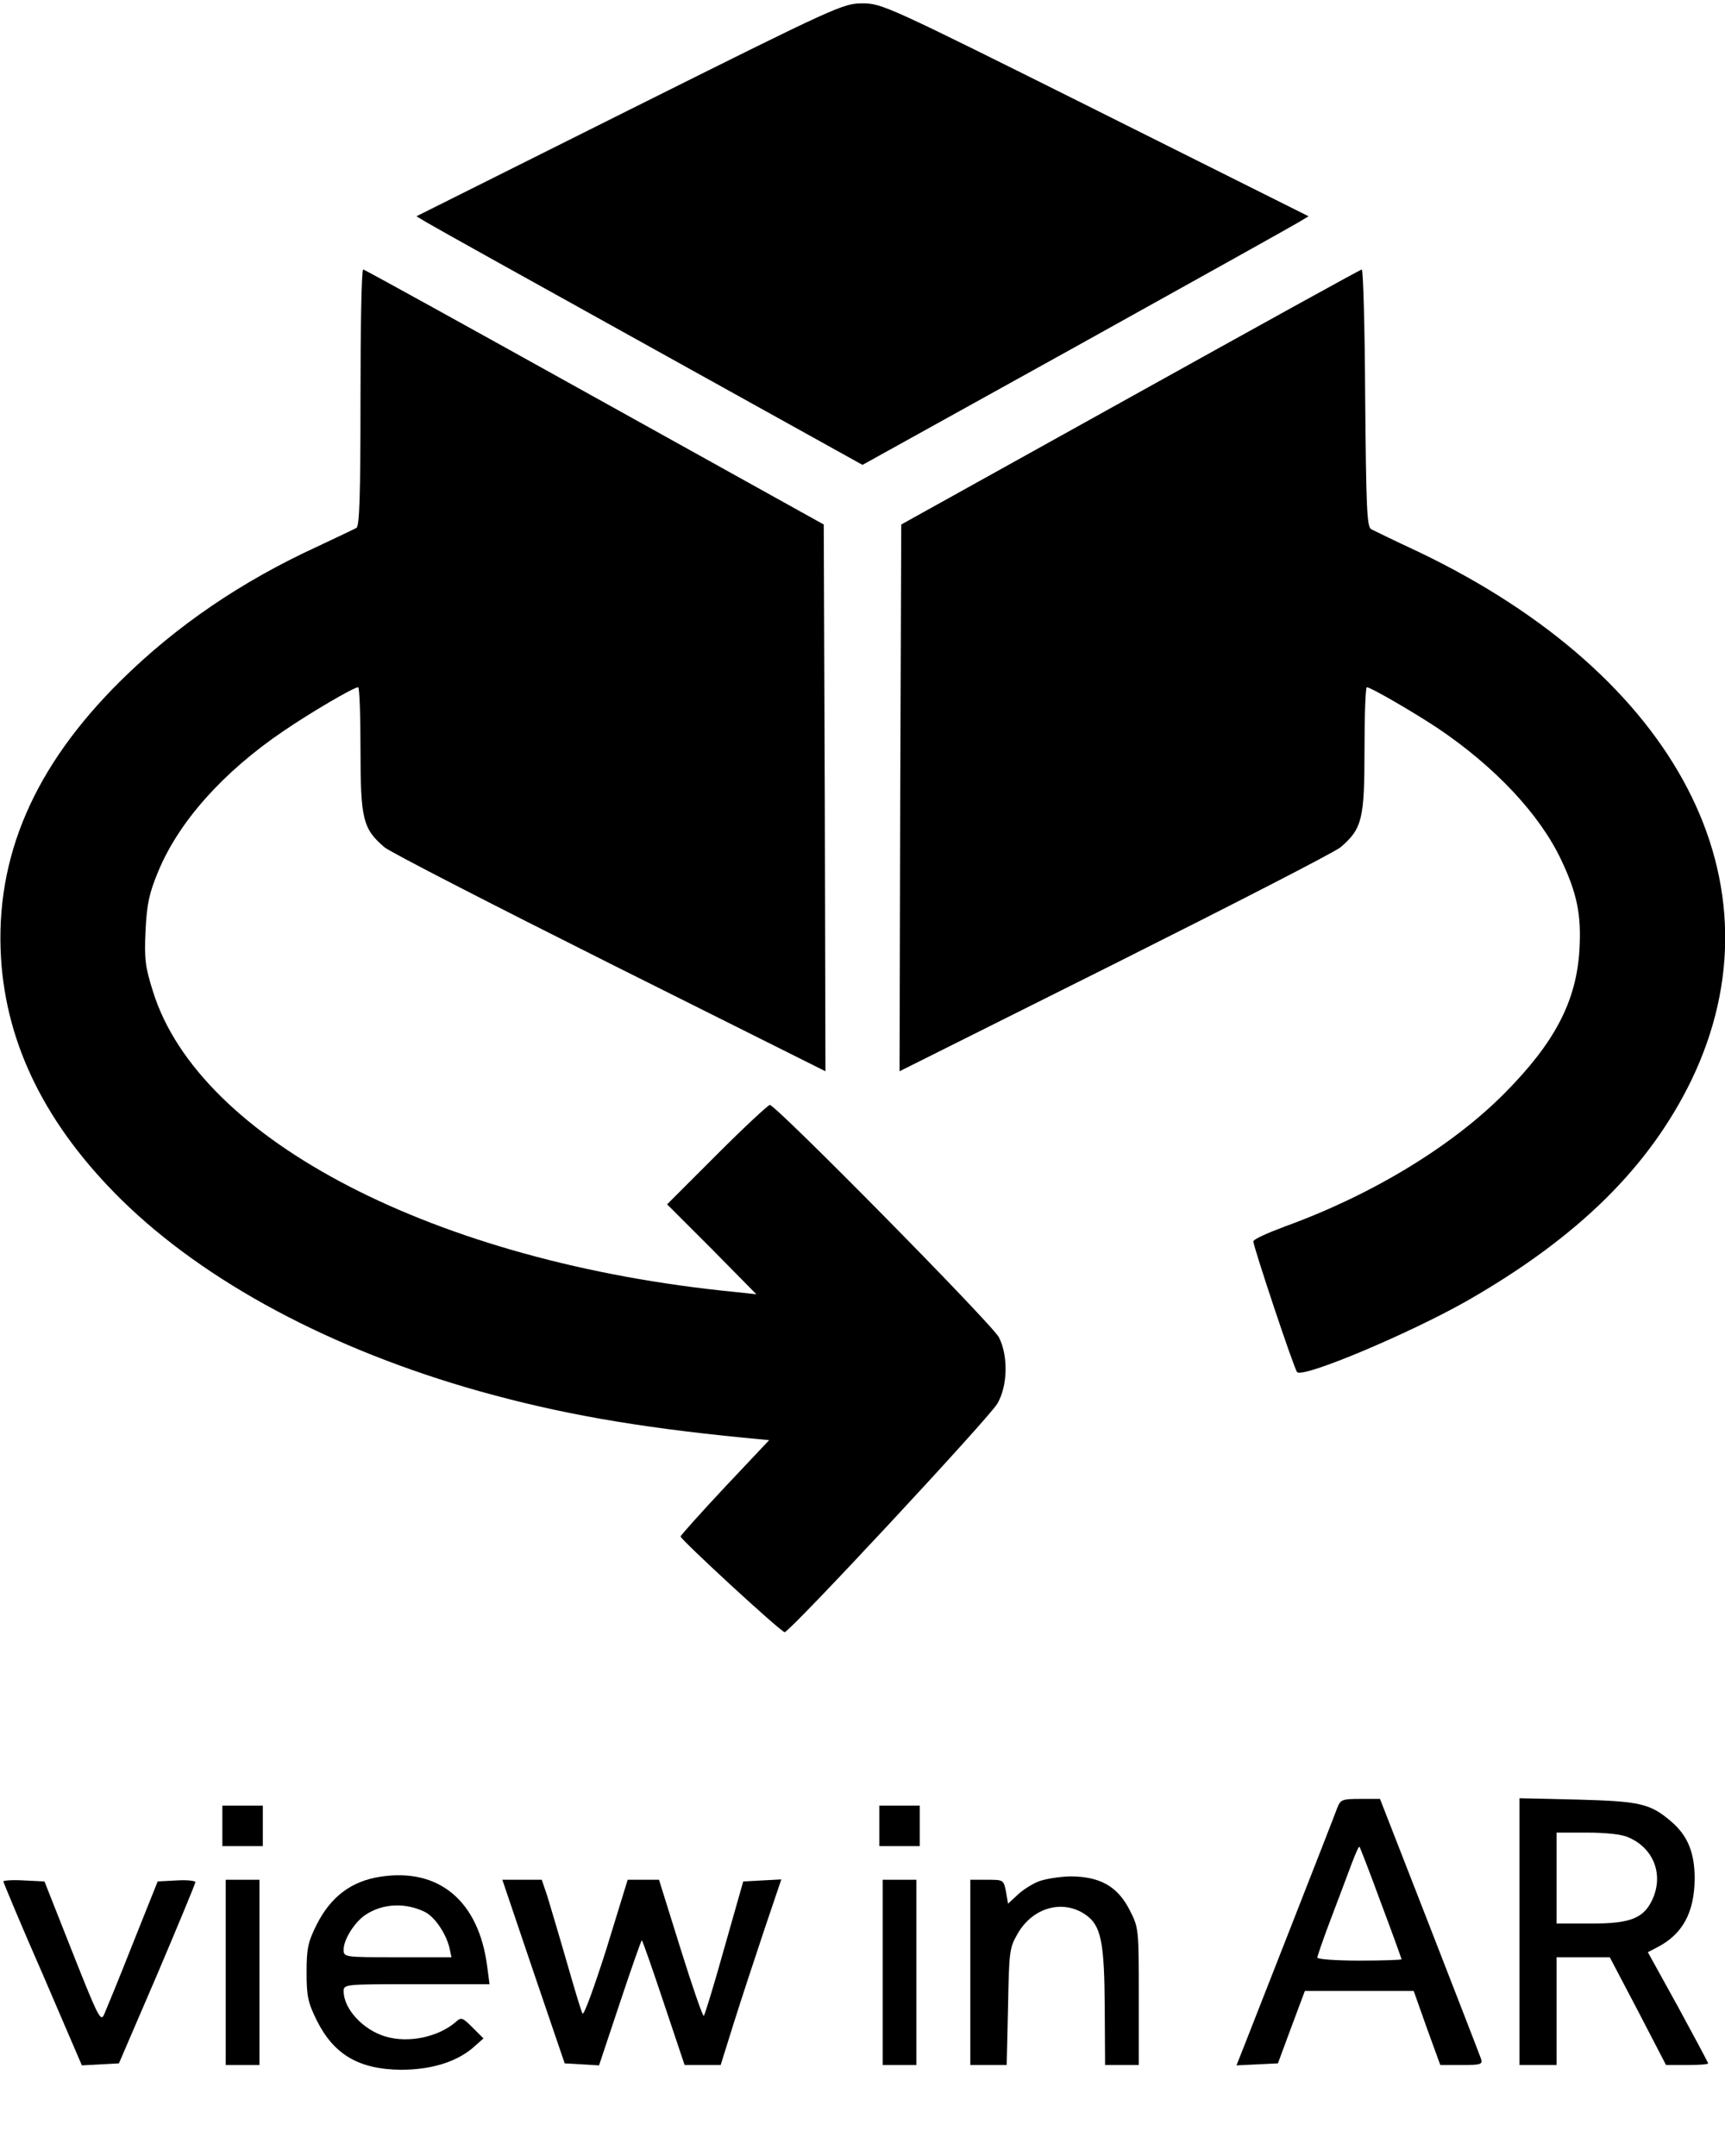
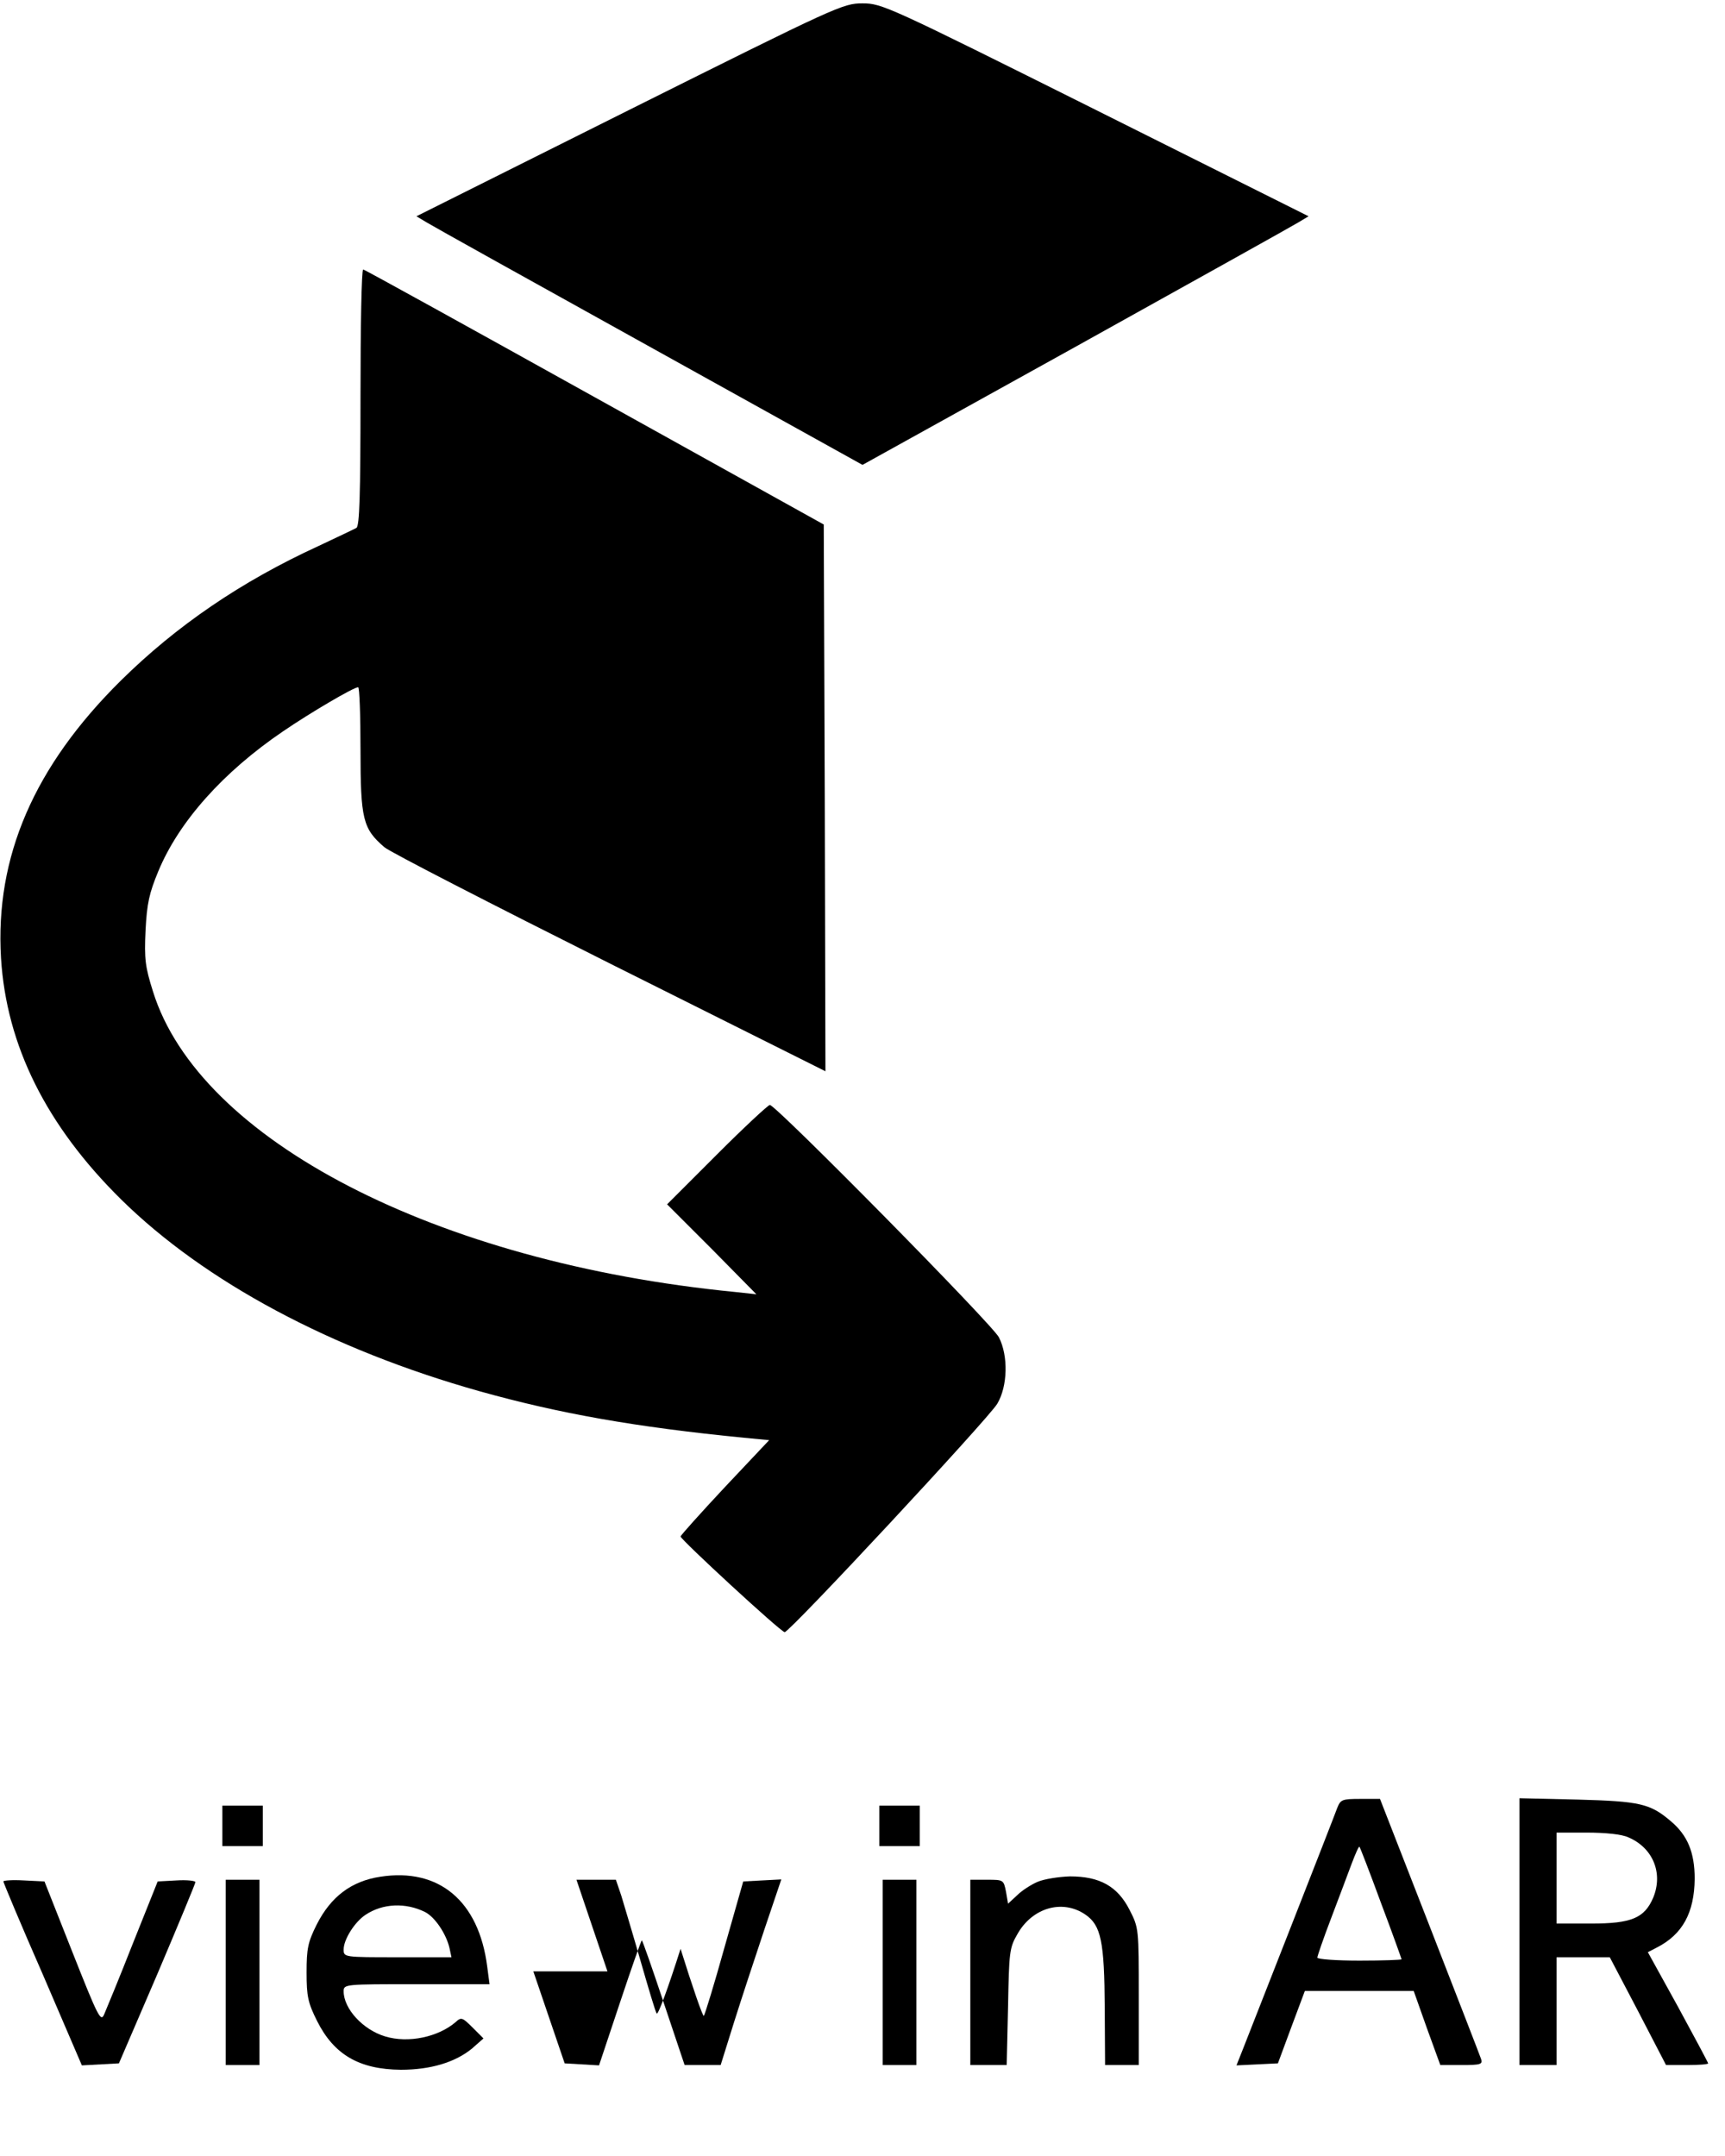
<svg xmlns="http://www.w3.org/2000/svg" version="1.0" width="512pt" height="640pt" viewBox="0 0 512 640" preserveAspectRatio="xMidYMid meet">
  <g transform="translate(0,640) scale(0.1,-0.1)" fill="#000000" stroke="none">
    <path d="M1868 6074 l-632 -316 30 -18 c16 -10 314 -176 662 -369 l632 -351 633 351 c347 193 645 359 661 369 l30 18 -632 316 c-617 308 -634 316 -692 316 -58 0 -75 -8 -692 -316z" />
    <path d="M1070 5221 c0 -293 -3 -382 -12 -388 -7 -4 -58 -28 -113 -54 -229 -105 -422 -237 -586 -399 -258 -255 -374 -524 -356 -824 16 -260 135 -498 357 -717 248 -244 623 -445 1064 -569 236 -66 460 -106 785 -138 l74 -7 -132 -140 c-72 -77 -131 -143 -131 -146 0 -9 298 -284 309 -284 15 0 604 633 631 678 31 52 33 142 5 197 -18 37 -662 690 -680 690 -5 0 -76 -66 -157 -147 l-148 -148 133 -133 132 -134 -65 7 c-885 87 -1589 451 -1726 892 -23 73 -26 96 -22 181 4 80 11 111 38 176 61 147 192 294 370 415 82 56 210 131 223 131 4 0 7 -83 7 -185 0 -207 7 -235 71 -290 18 -15 320 -170 671 -346 l638 -319 -2 812 -3 811 -680 378 c-374 208 -683 379 -687 379 -5 0 -8 -171 -8 -379z" />
-     <path d="M3355 5221 l-680 -378 -3 -811 -2 -812 638 319 c351 176 653 331 671 346 64 55 71 83 71 290 0 102 3 185 7 185 11 0 137 -73 211 -122 169 -114 302 -255 366 -391 47 -99 60 -163 54 -266 -9 -153 -73 -276 -223 -427 -157 -158 -395 -302 -652 -395 -51 -19 -93 -38 -93 -44 0 -15 121 -379 130 -388 17 -19 337 116 507 213 329 189 539 397 664 655 279 582 -40 1198 -811 1567 -69 32 -132 63 -140 67 -13 7 -15 63 -18 390 -1 209 -6 381 -10 381 -4 0 -313 -171 -687 -379z" />
    <path d="M3969 1033 c-13 -36 -251 -642 -278 -711 l-21 -53 62 3 61 3 40 108 40 107 162 0 161 0 39 -110 40 -110 63 0 c57 0 63 2 58 18 -3 9 -72 187 -153 395 l-147 377 -58 0 c-55 0 -59 -2 -69 -27z m130 -282 c34 -90 61 -166 61 -167 0 -2 -56 -4 -125 -4 -69 0 -125 4 -125 9 0 4 18 57 41 117 23 60 50 133 61 162 11 29 21 52 23 50 2 -2 31 -77 64 -167z" />
    <path d="M4510 666 l0 -396 55 0 55 0 0 160 0 160 79 0 79 0 84 -160 83 -160 62 0 c35 0 63 2 63 5 0 2 -40 77 -89 167 l-90 163 27 14 c76 39 111 103 112 204 0 78 -21 129 -71 171 -61 52 -91 59 -276 64 l-173 4 0 -396z m323 280 c73 -31 104 -106 74 -179 -26 -61 -65 -77 -184 -77 l-103 0 0 135 0 135 90 0 c55 0 104 -5 123 -14z" />
    <path d="M660 980 l0 -60 60 0 60 0 0 60 0 60 -60 0 -60 0 0 -60z" />
    <path d="M2610 980 l0 -60 60 0 60 0 0 60 0 60 -60 0 -60 0 0 -60z" />
    <path d="M1129 829 c-86 -13 -147 -59 -189 -142 -26 -52 -30 -71 -30 -142 0 -71 4 -90 31 -144 50 -100 125 -144 249 -145 88 0 161 22 211 63 l34 30 -32 32 c-30 30 -34 32 -50 17 -52 -45 -141 -64 -210 -43 -66 20 -123 82 -123 134 0 21 4 21 216 21 l217 0 -7 53 c-25 194 -143 293 -317 266z m133 -105 c29 -15 62 -64 72 -106 l6 -28 -160 0 c-159 0 -160 0 -160 23 0 30 33 82 65 103 51 34 119 37 177 8z" />
    <path d="M3080 814 c-19 -8 -47 -26 -61 -40 l-27 -25 -6 35 c-7 36 -8 36 -56 36 l-50 0 0 -275 0 -275 54 0 54 0 4 173 c3 162 4 175 28 216 44 78 133 104 201 58 47 -32 57 -79 58 -279 l1 -168 50 0 50 0 0 203 c0 202 0 204 -27 257 -36 71 -89 100 -177 100 -34 -1 -77 -8 -96 -16z" />
    <path d="M10 815 c0 -3 52 -128 117 -276 l116 -270 55 3 55 3 114 265 c62 146 113 269 113 273 0 4 -25 7 -56 5 l-56 -3 -74 -185 c-40 -102 -79 -196 -85 -210 -10 -23 -18 -7 -94 185 l-83 210 -61 3 c-34 2 -61 0 -61 -3z" />
    <path d="M670 545 l0 -275 50 0 50 0 0 275 0 275 -50 0 -50 0 0 -275z" />
-     <path d="M1583 548 l93 -273 51 -3 51 -3 62 186 c34 102 63 185 65 185 2 0 31 -83 65 -185 l62 -185 53 0 54 0 40 128 c22 70 63 194 90 275 l50 148 -57 -3 -56 -3 -56 -197 c-30 -108 -58 -199 -61 -202 -3 -3 -34 87 -69 199 l-64 205 -46 0 -47 0 -63 -205 c-36 -113 -67 -199 -71 -192 -4 6 -25 77 -48 157 -23 80 -49 166 -57 193 l-16 47 -59 0 -58 0 92 -272z" />
+     <path d="M1583 548 l93 -273 51 -3 51 -3 62 186 c34 102 63 185 65 185 2 0 31 -83 65 -185 l62 -185 53 0 54 0 40 128 c22 70 63 194 90 275 l50 148 -57 -3 -56 -3 -56 -197 c-30 -108 -58 -199 -61 -202 -3 -3 -34 87 -69 199 c-36 -113 -67 -199 -71 -192 -4 6 -25 77 -48 157 -23 80 -49 166 -57 193 l-16 47 -59 0 -58 0 92 -272z" />
    <path d="M2620 545 l0 -275 50 0 50 0 0 275 0 275 -50 0 -50 0 0 -275z" />
  </g>
</svg>